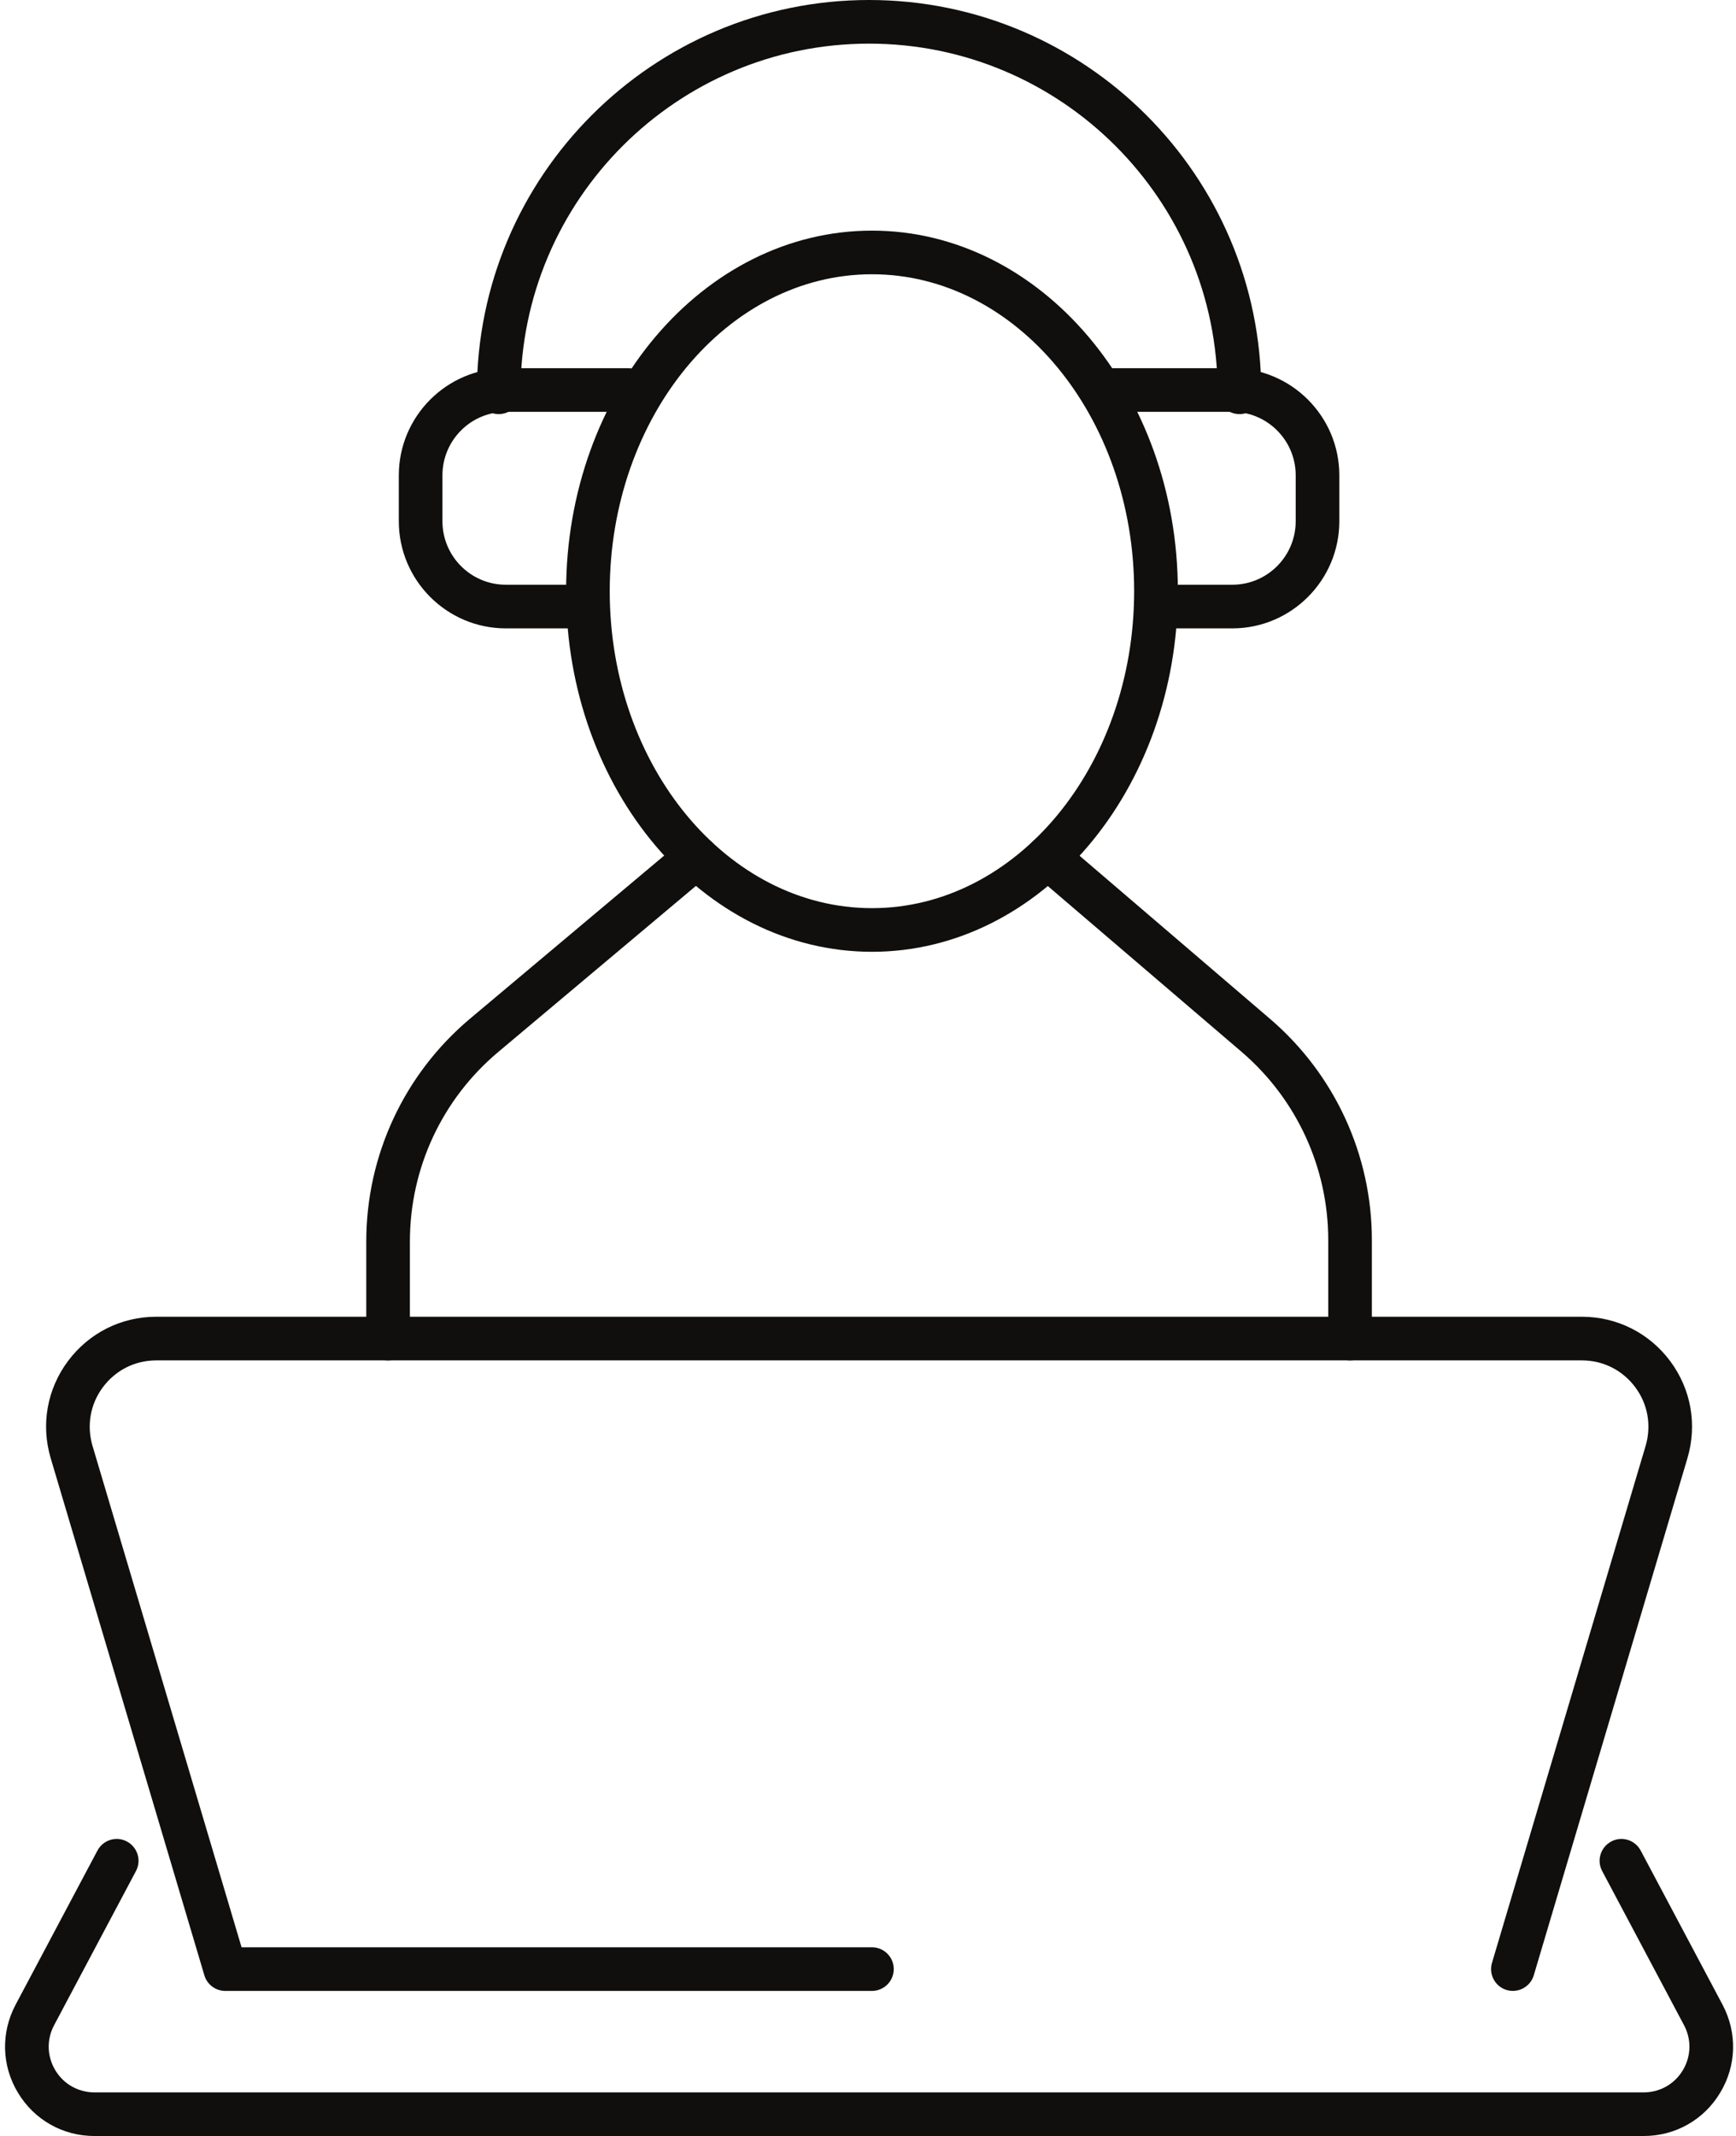
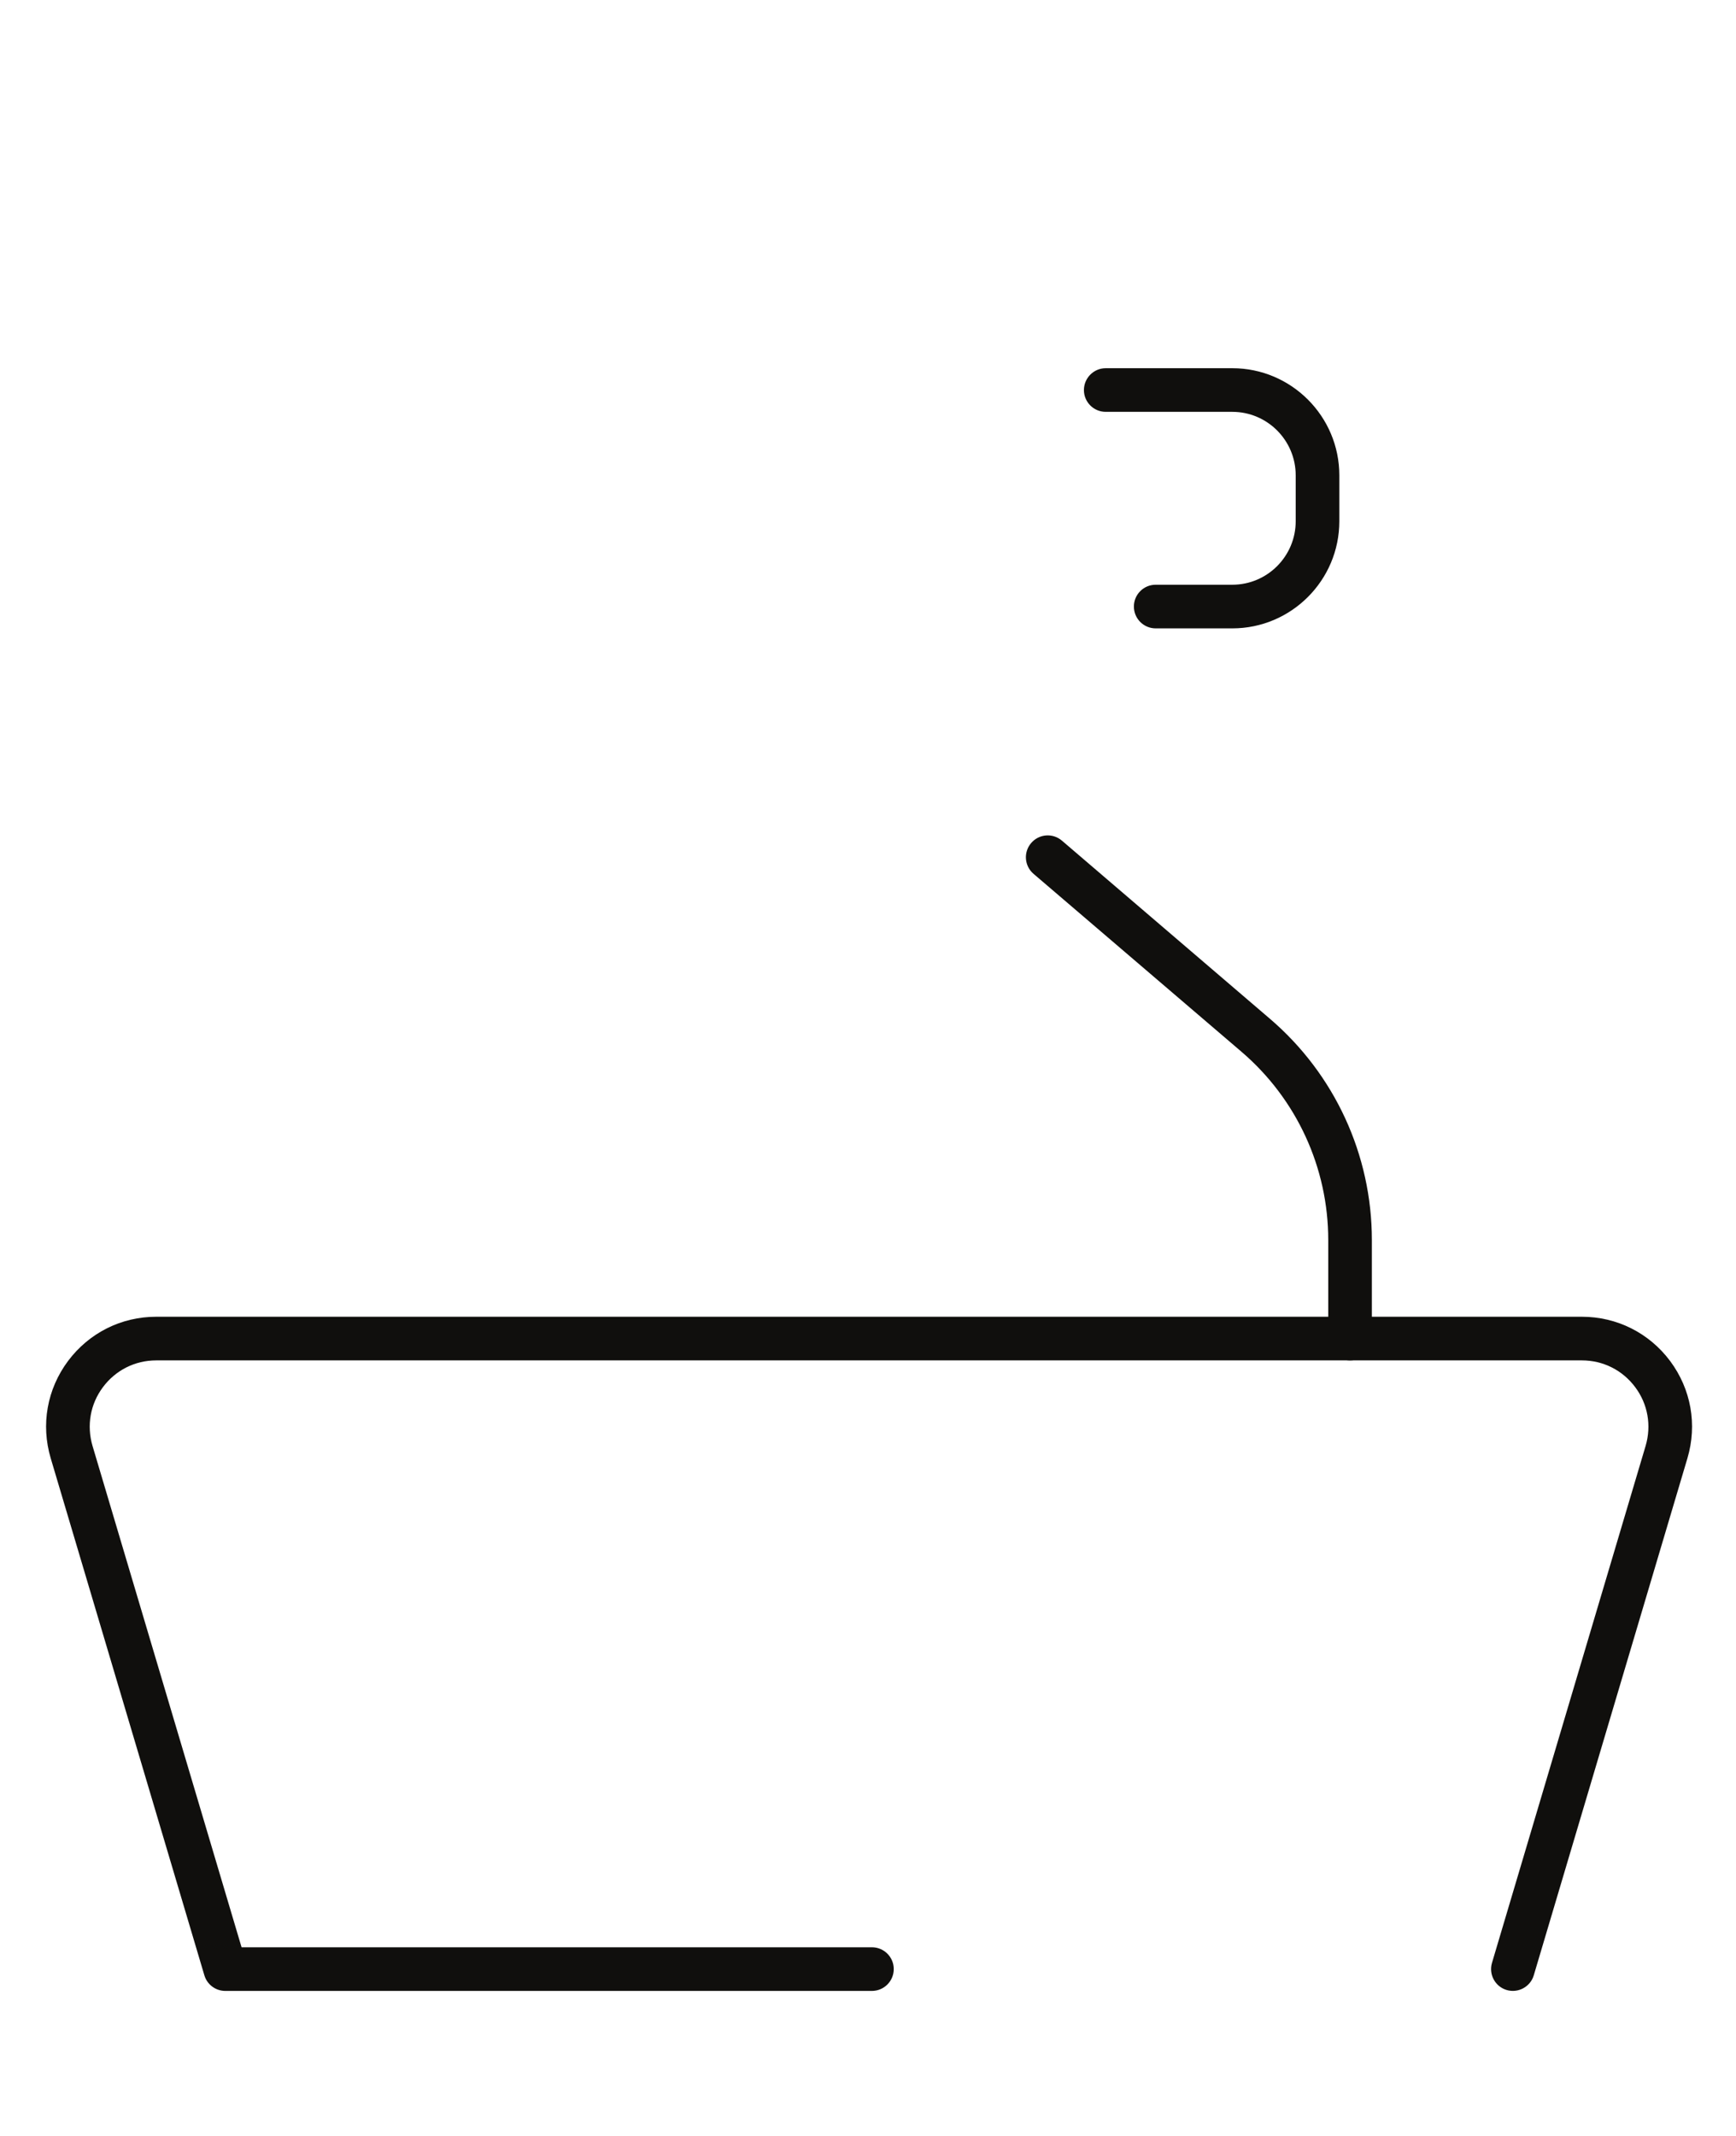
<svg xmlns="http://www.w3.org/2000/svg" height="100.0" preserveAspectRatio="xMidYMid meet" version="1.0" viewBox="9.3 0.0 81.3 100.0" width="81.3" zoomAndPan="magnify">
  <g fill="#100f0d" id="change1_1">
    <path d="M 50.133 93.207 L 19.852 93.207 C 19.398 93.207 19 92.91 18.871 92.477 L 11.676 68.273 C 11.207 66.695 11.504 65.035 12.484 63.719 C 13.469 62.402 14.977 61.645 16.617 61.645 L 83.383 61.645 C 85.023 61.645 86.531 62.402 87.516 63.719 C 88.496 65.035 88.793 66.695 88.324 68.273 L 81.129 92.477 C 80.969 93.016 80.398 93.324 79.859 93.164 C 79.32 93.004 79.012 92.434 79.172 91.895 L 86.367 67.691 C 86.648 66.738 86.473 65.734 85.879 64.941 C 85.285 64.145 84.375 63.688 83.383 63.688 L 16.617 63.688 C 15.625 63.688 14.715 64.145 14.121 64.941 C 13.527 65.734 13.352 66.738 13.633 67.691 L 20.613 91.164 L 50.133 91.164 C 50.699 91.164 51.156 91.621 51.156 92.184 C 51.156 92.75 50.699 93.207 50.133 93.207" fill="inherit" />
-     <path d="M 86.277 100 L 13.723 100 C 12.242 100 10.902 99.242 10.141 97.973 C 9.375 96.707 9.336 95.168 10.027 93.859 L 13.863 86.637 C 14.129 86.137 14.746 85.945 15.242 86.211 C 15.742 86.477 15.934 87.094 15.668 87.594 L 11.832 94.816 C 11.477 95.484 11.5 96.273 11.891 96.922 C 12.281 97.57 12.965 97.957 13.723 97.957 L 86.277 97.957 C 87.035 97.957 87.719 97.57 88.109 96.922 C 88.5 96.273 88.523 95.484 88.168 94.816 L 84.332 87.594 C 84.066 87.094 84.258 86.477 84.758 86.211 C 85.254 85.945 85.871 86.137 86.137 86.637 L 89.973 93.859 C 90.664 95.168 90.625 96.707 89.859 97.973 C 89.098 99.242 87.758 100 86.277 100" fill="inherit" />
-     <path d="M 67.348 19.387 C 66.781 19.387 66.324 18.93 66.324 18.367 C 66.324 9.363 59.004 2.043 50 2.043 C 41 2.043 33.676 9.363 33.676 18.367 C 33.676 18.93 33.219 19.387 32.656 19.387 C 32.09 19.387 31.633 18.93 31.633 18.367 C 31.633 8.238 39.875 0 50 0 C 60.129 0 68.367 8.238 68.367 18.367 C 68.367 18.93 67.91 19.387 67.348 19.387" fill="inherit" />
    <path d="M 67.012 29.418 L 63.422 29.418 C 62.859 29.418 62.402 28.961 62.402 28.395 C 62.402 27.832 62.859 27.375 63.422 27.375 L 67.012 27.375 C 68.648 27.375 69.98 26.043 69.98 24.402 L 69.98 22.254 C 69.98 20.613 68.648 19.281 67.012 19.281 L 61.082 19.281 C 60.52 19.281 60.062 18.824 60.062 18.262 C 60.062 17.699 60.52 17.238 61.082 17.238 L 67.012 17.238 C 69.773 17.238 72.023 19.488 72.023 22.254 L 72.023 24.402 C 72.023 27.168 69.773 29.418 67.012 29.418" fill="inherit" />
-     <path d="M 36.832 29.418 L 32.988 29.418 C 30.227 29.418 27.977 27.168 27.977 24.402 L 27.977 22.254 C 27.977 19.488 30.227 17.238 32.988 17.238 L 38.734 17.238 C 39.301 17.238 39.758 17.699 39.758 18.262 C 39.758 18.824 39.301 19.281 38.734 19.281 L 32.988 19.281 C 31.352 19.281 30.02 20.613 30.02 22.254 L 30.02 24.402 C 30.02 26.043 31.352 27.375 32.988 27.375 L 36.832 27.375 C 37.398 27.375 37.855 27.832 37.855 28.395 C 37.855 28.961 37.398 29.418 36.832 29.418" fill="inherit" />
    <path d="M 72.523 63.688 C 71.961 63.688 71.504 63.23 71.504 62.664 L 71.504 58.055 C 71.504 54.664 70.023 51.453 67.449 49.246 L 57.703 40.91 C 57.273 40.543 57.223 39.898 57.59 39.469 C 57.957 39.039 58.602 38.988 59.031 39.355 L 68.773 47.695 C 71.805 50.289 73.547 54.066 73.547 58.055 L 73.547 62.664 C 73.547 63.23 73.09 63.688 72.523 63.688" fill="inherit" />
-     <path d="M 27.477 63.688 C 26.91 63.688 26.453 63.23 26.453 62.664 L 26.453 58.125 C 26.453 54.09 28.227 50.281 31.32 47.684 L 41.242 39.352 C 41.676 38.988 42.32 39.043 42.684 39.477 C 43.047 39.906 42.988 40.551 42.559 40.914 L 32.633 49.25 C 30.004 51.457 28.496 54.691 28.496 58.125 L 28.496 62.664 C 28.496 63.23 28.039 63.688 27.477 63.688" fill="inherit" />
-     <path d="M 50.137 12.84 C 43.363 12.84 37.855 19.496 37.855 27.676 C 37.855 35.859 43.363 42.516 50.137 42.516 C 56.906 42.516 62.414 35.859 62.414 27.676 C 62.414 19.496 56.906 12.84 50.137 12.84 Z M 50.137 44.559 C 42.238 44.559 35.812 36.984 35.812 27.676 C 35.812 18.367 42.238 10.797 50.137 10.797 C 58.031 10.797 64.461 18.367 64.461 27.676 C 64.461 36.984 58.031 44.559 50.137 44.559" fill="inherit" />
  </g>
</svg>